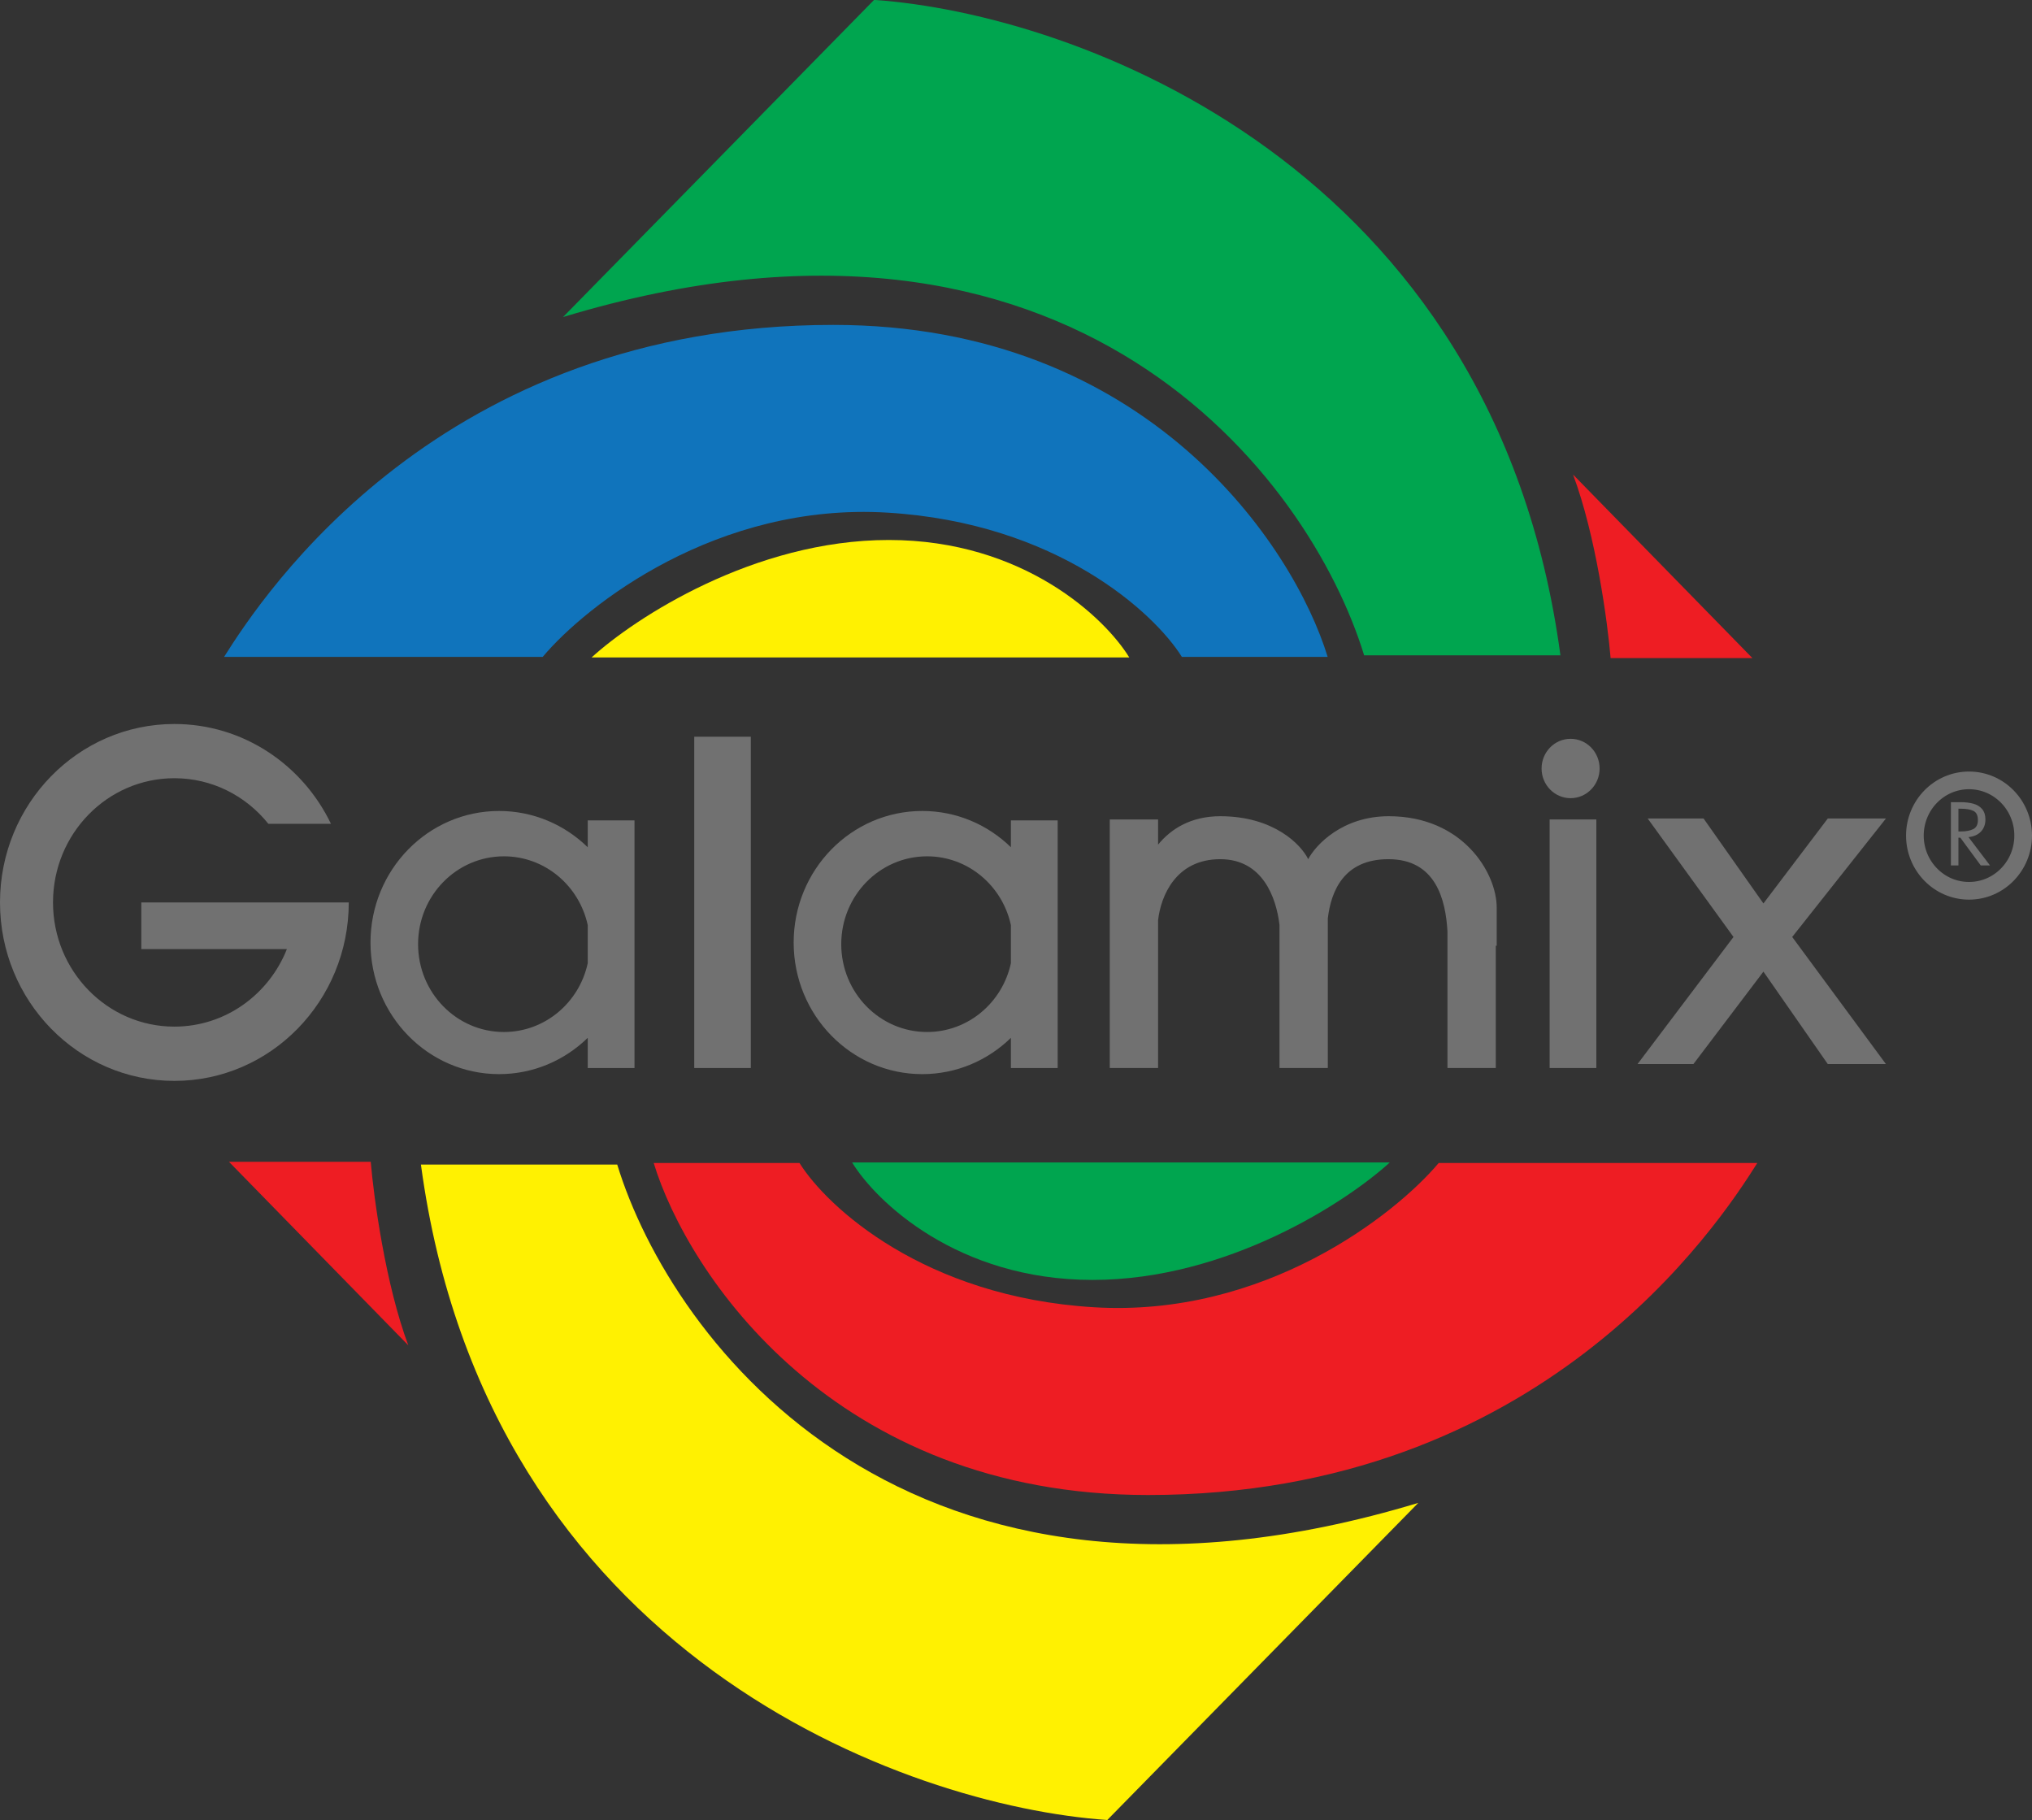
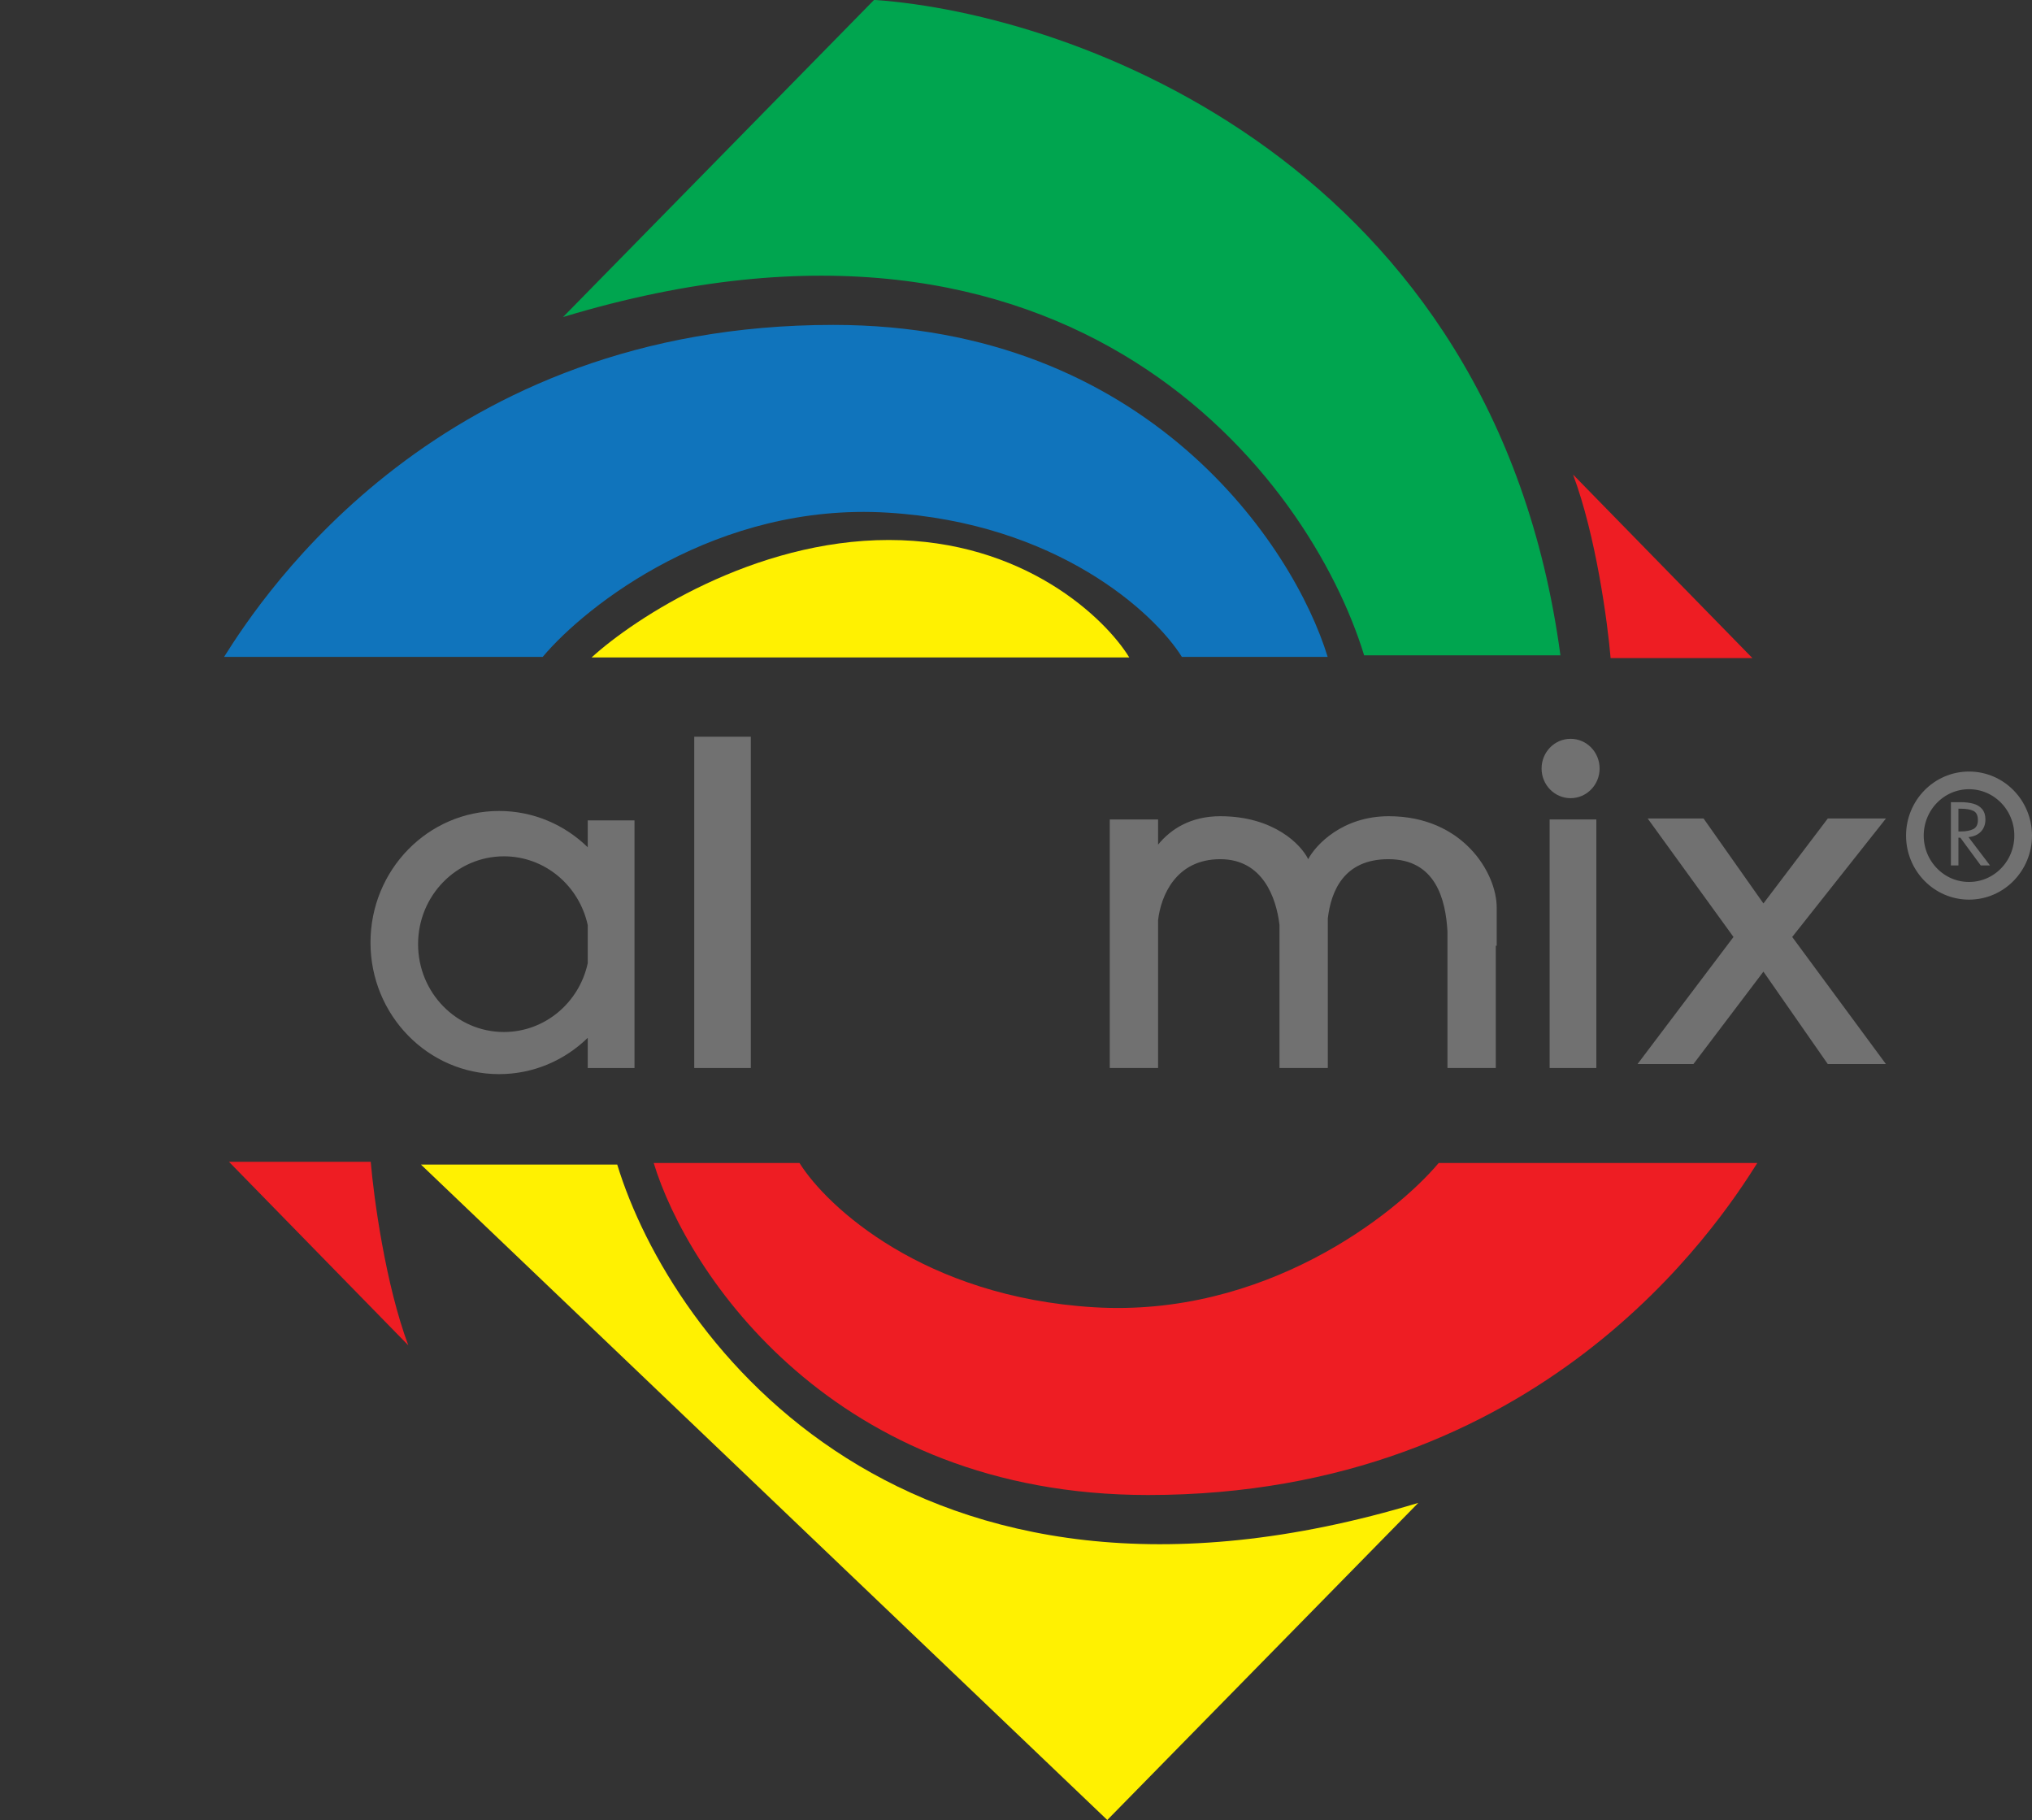
<svg xmlns="http://www.w3.org/2000/svg" width="115" height="103" viewBox="0 0 115 103" fill="none">
  <rect x="0" y="0" width="115" height="103" fill="#333333" stroke="none" />
  <path d="M110.836 45.765V47.052H110.969C111.261 47.052 111.496 47.008 111.673 46.921C111.85 46.833 111.938 46.663 111.938 46.411C111.938 46.145 111.854 45.971 111.686 45.889C111.519 45.807 111.278 45.765 110.964 45.765H110.836ZM110.836 47.403V48.975H110.41V45.395H110.964C111.232 45.395 111.47 45.424 111.676 45.48C111.883 45.536 112.049 45.637 112.175 45.783C112.301 45.929 112.364 46.129 112.364 46.383C112.364 46.518 112.342 46.643 112.297 46.76C112.253 46.877 112.189 46.978 112.105 47.065C112.022 47.151 111.921 47.221 111.804 47.273C111.687 47.325 111.554 47.358 111.405 47.371L112.623 48.975H112.1L110.943 47.403H110.836Z" fill="#717171" />
  <rect x="39.291" y="41.691" width="3.201" height="18.749" fill="#717171" />
  <rect x="87.701" y="46.373" width="2.643" height="14.066" fill="#717171" />
  <ellipse cx="88.887" cy="43.489" rx="1.642" ry="1.68" fill="#717171" />
-   <path fill-rule="evenodd" clip-rule="evenodd" d="M9.869 61.168C15.319 61.168 19.738 56.647 19.738 51.07H18.59V51.069H7.997V53.711H16.236C15.215 56.283 12.749 58.097 9.869 58.097C6.075 58.097 3 54.95 3 51.068C3 47.186 6.075 44.039 9.869 44.039C12.014 44.039 13.928 45.045 15.188 46.62H18.731C17.123 43.274 13.759 40.971 9.869 40.971C4.418 40.971 0 45.492 0 51.07C0 56.647 4.418 61.168 9.869 61.168Z" fill="#717171" />
  <path fill-rule="evenodd" clip-rule="evenodd" d="M33.262 58.732C31.956 60.004 30.19 60.785 28.245 60.785C24.226 60.785 20.968 57.451 20.968 53.339C20.968 49.226 24.226 45.893 28.245 45.893C30.19 45.893 31.956 46.673 33.262 47.946V46.426H35.909V60.44H33.262V58.732ZM33.262 54.511C32.78 56.737 30.839 58.401 28.519 58.401C25.836 58.401 23.661 56.176 23.661 53.43C23.661 50.685 25.836 48.459 28.519 48.459C30.839 48.459 32.78 50.124 33.262 52.35V54.511Z" fill="#717171" />
-   <path fill-rule="evenodd" clip-rule="evenodd" d="M57.211 58.732C55.906 60.004 54.139 60.785 52.194 60.785C48.175 60.785 44.917 57.451 44.917 53.339C44.917 49.226 48.175 45.893 52.194 45.893C54.139 45.893 55.906 46.673 57.211 47.945V46.426H59.858V60.44H57.211V58.732ZM57.211 54.511C56.729 56.737 54.788 58.401 52.468 58.401C49.785 58.401 47.61 56.176 47.61 53.43C47.61 50.685 49.785 48.459 52.468 48.459C54.788 48.459 56.729 50.124 57.211 52.35V54.511Z" fill="#717171" />
  <path fill-rule="evenodd" clip-rule="evenodd" d="M65.541 52.075C65.697 50.698 66.549 48.621 69.059 48.621C71.452 48.621 72.228 50.782 72.412 52.341V60.439H75.147V51.973C75.328 50.446 76.041 48.621 78.577 48.621C81.27 48.621 81.817 50.932 81.918 52.703V60.439H84.653V53.52H84.705V51.36C84.705 49.392 82.782 46.19 78.598 46.19C75.974 46.19 74.463 47.811 74.036 48.621C73.646 47.811 72.105 46.19 69.059 46.19C67.373 46.19 66.248 46.931 65.541 47.798V46.374H62.807V60.439H65.541V52.075Z" fill="#717171" />
  <path d="M111.436 50.41C113.139 50.41 114.5 49 114.5 47.286C114.5 45.572 113.139 44.162 111.436 44.162C109.733 44.162 108.372 45.572 108.372 47.286C108.372 49 109.733 50.41 111.436 50.41Z" stroke="#717171" />
  <path d="M93.25 46.32L98.106 53.023L92.675 60.215H95.838L99.8 54.984L103.442 60.215H106.733L101.429 53.023L106.733 46.32H103.442L99.8 51.126L96.413 46.32H93.25Z" fill="#717171" />
  <path d="M63.91 37.204H33.483C35.906 34.989 42.661 30.558 50.301 30.558C57.941 30.558 62.557 34.989 63.91 37.204Z" fill="#FFF101" />
-   <path d="M48.225 65.784H78.652C76.229 68 69.474 72.431 61.834 72.431C54.194 72.431 49.578 68 48.225 65.784Z" fill="#00A54F" />
  <path d="M30.714 37.173H12.682C14.903 33.644 24.922 18.386 47.161 18.386C64.953 18.386 73.226 30.911 75.138 37.173H66.887C65.339 34.694 59.838 29.591 50.221 29.01C40.604 28.428 33.209 34.21 30.714 37.173Z" fill="#1074BC" />
  <path d="M81.421 65.815H99.453C97.231 69.344 87.213 84.603 64.974 84.603C47.182 84.603 38.909 72.077 36.996 65.815H45.248C46.796 68.294 52.297 73.397 61.914 73.978C71.531 74.56 78.926 68.778 81.421 65.815Z" fill="#EE1D23" />
  <path d="M49.469 -0.006L31.866 17.941C60.776 9.195 74.137 27.061 77.203 37.086H88.312C84.577 9.305 60.86 0.783 49.469 -0.006Z" fill="#00A54F" />
-   <path d="M62.666 102.994L80.268 85.048C51.358 93.793 37.998 75.928 34.931 65.902H23.822C27.557 93.683 51.274 102.206 62.666 102.994Z" fill="#FFF101" />
+   <path d="M62.666 102.994L80.268 85.048C51.358 93.793 37.998 75.928 34.931 65.902H23.822Z" fill="#FFF101" />
  <path d="M89.026 26.855C90.32 30.312 90.983 35.221 91.152 37.243H99.177L89.026 26.855Z" fill="#EE1D23" />
  <path d="M23.108 76.133C21.815 72.677 21.152 67.768 20.982 65.745H12.957L23.108 76.133Z" fill="#EE1D23" />
</svg>